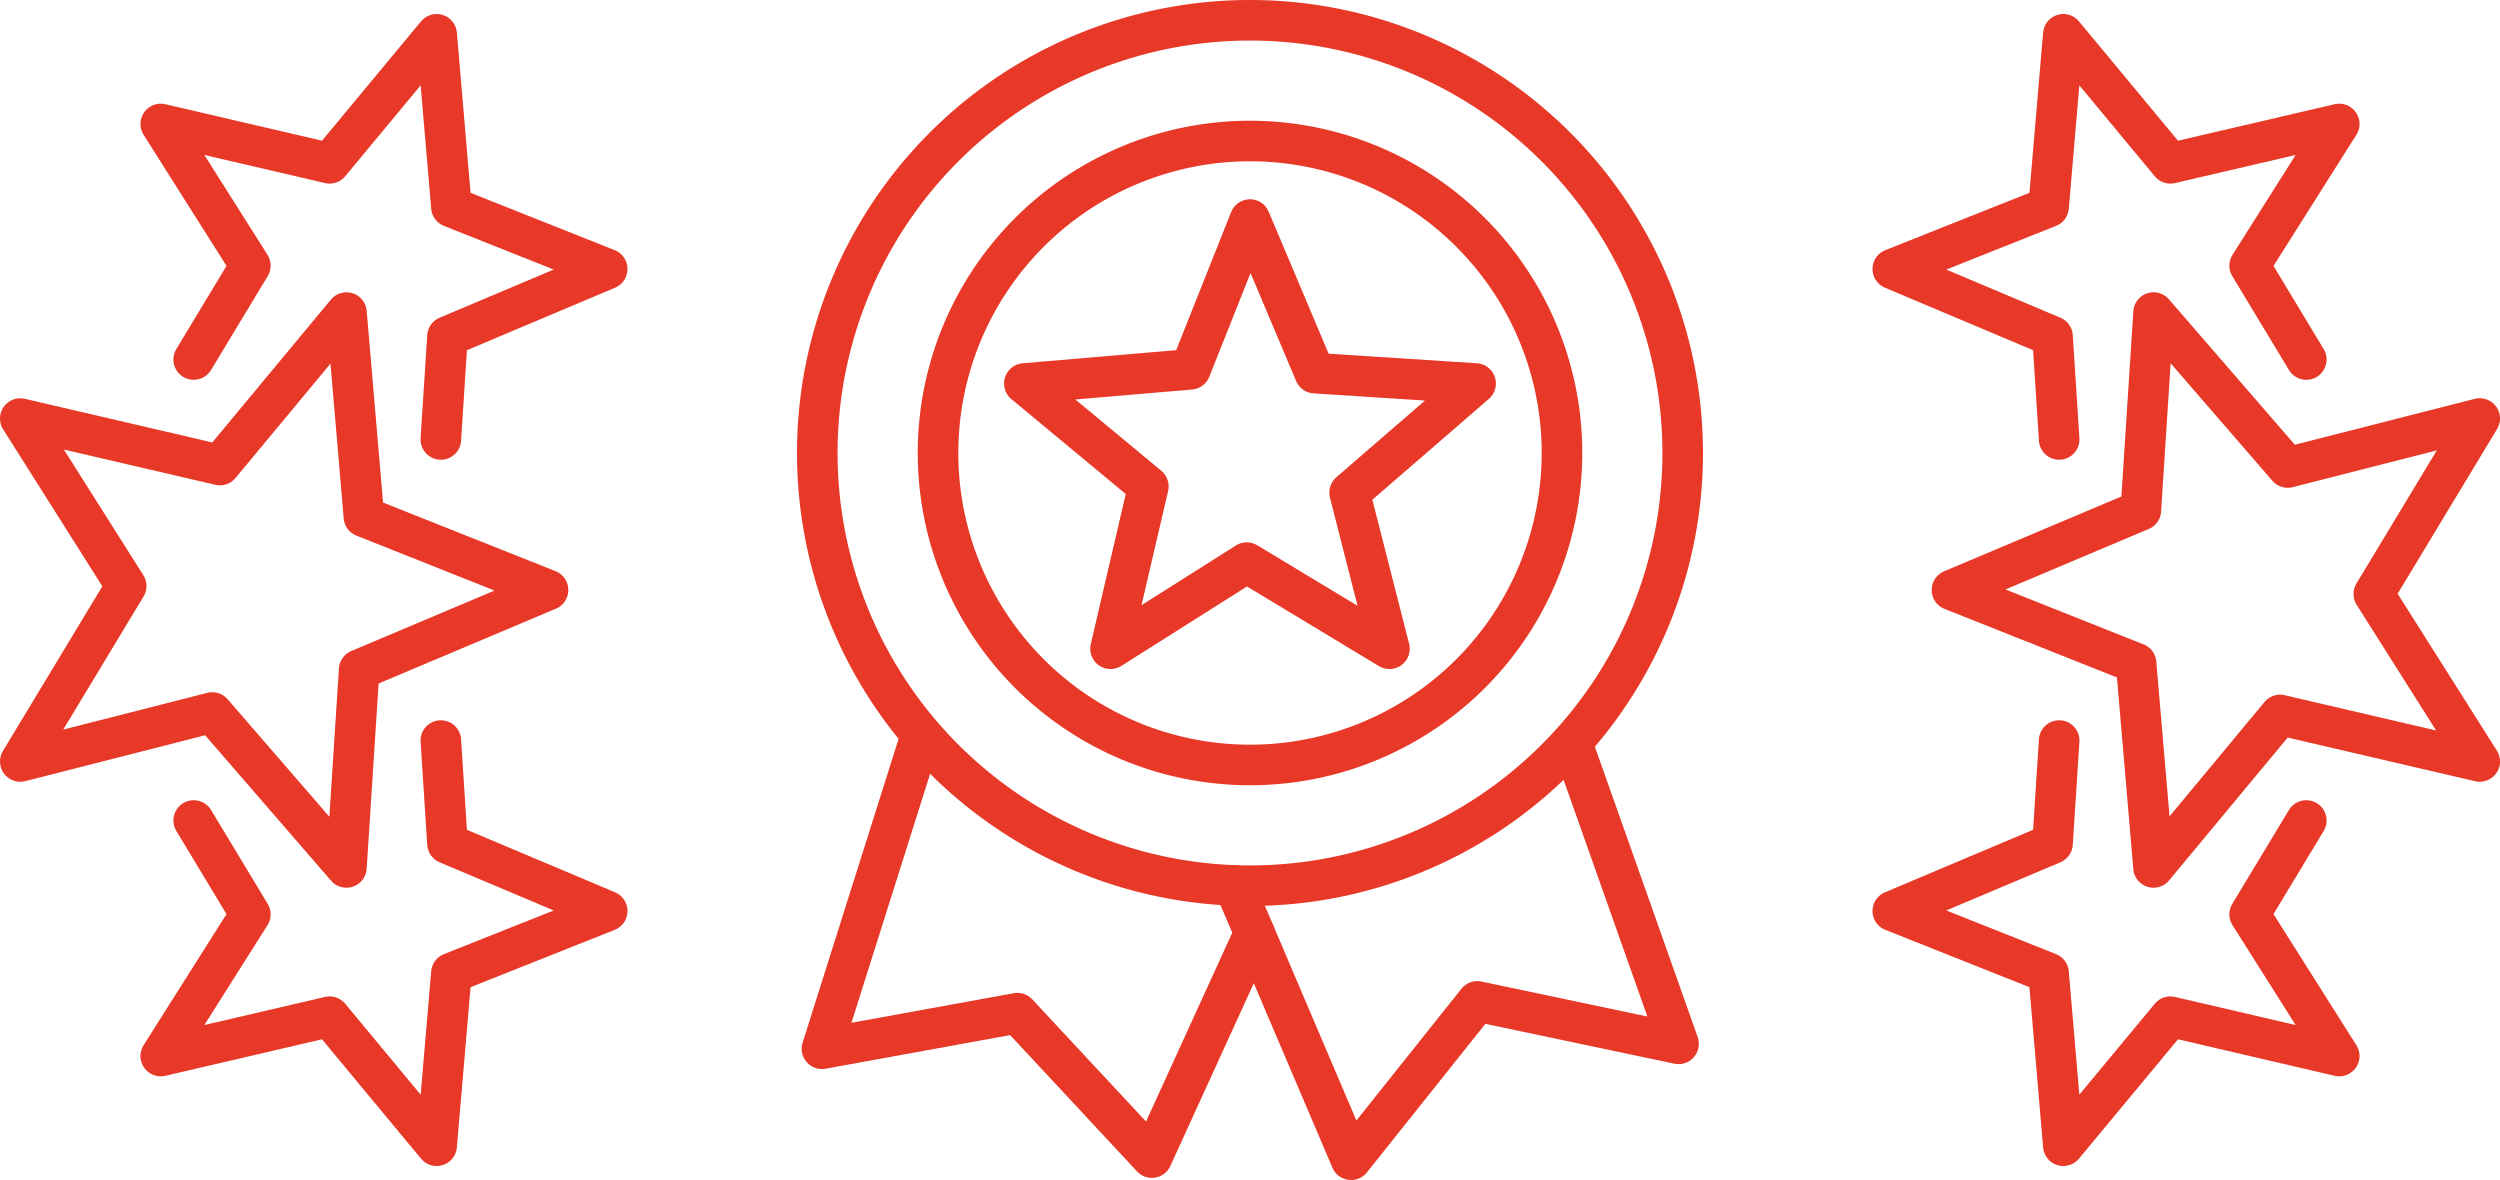
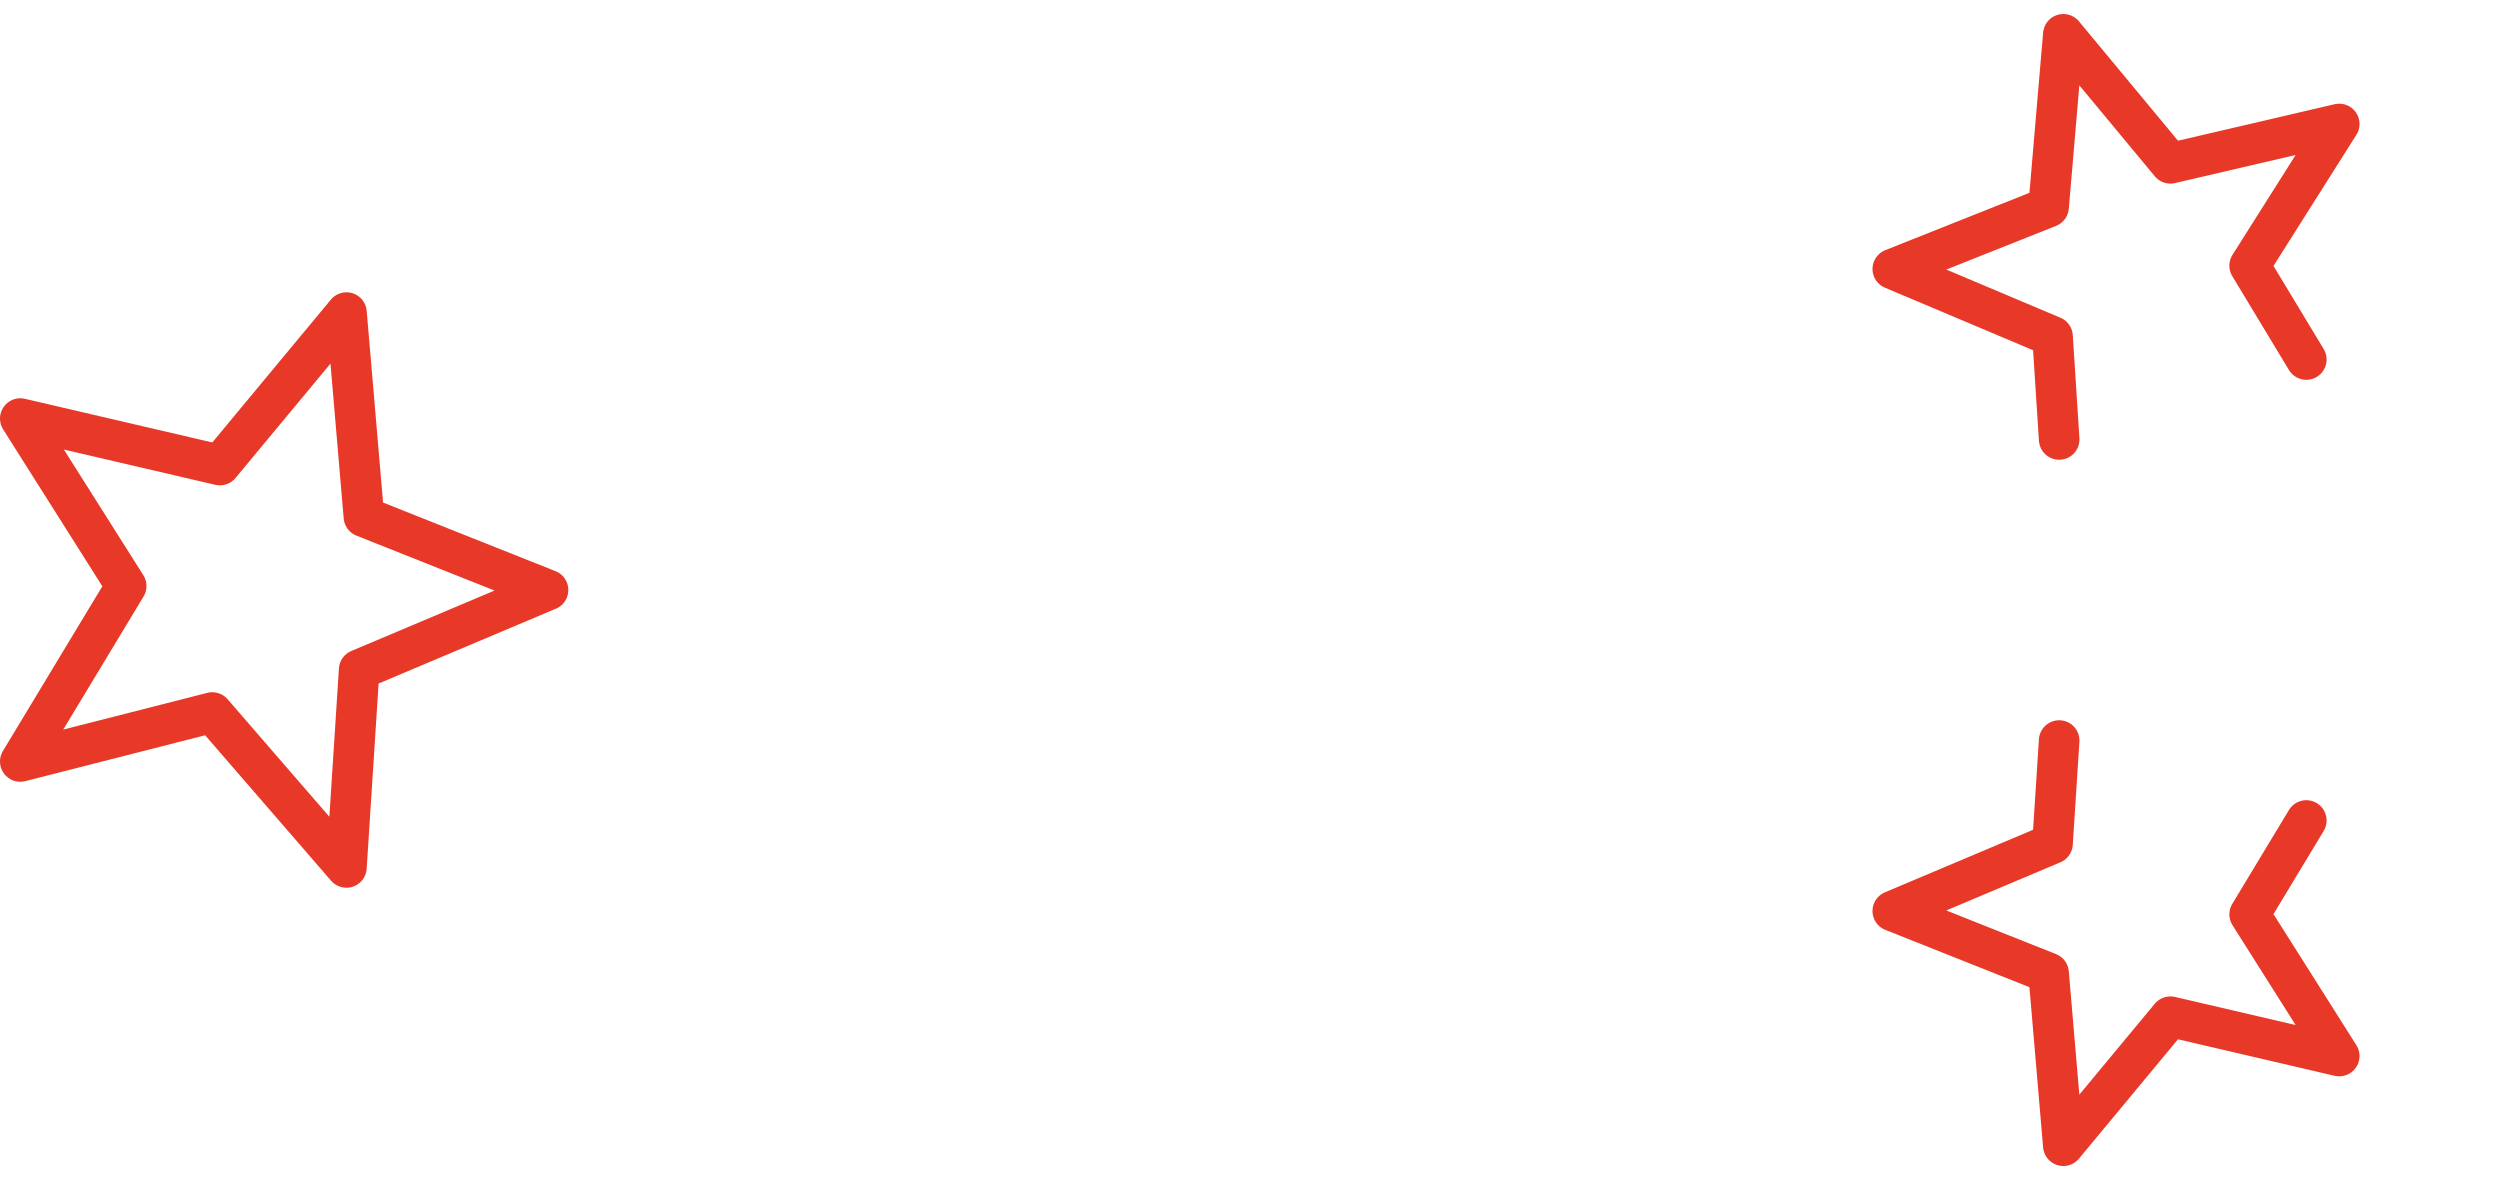
<svg xmlns="http://www.w3.org/2000/svg" viewBox="0 0 308.101 145.425">
  <g fill="none" stroke="#e83828" stroke-linecap="round" stroke-linejoin="round" stroke-width="5">
-     <path d="M154.05 27.06l7.987 18.925 19.82 1.277-15.53 13.446 4.908 19.244-17.586-10.615-16.786 10.615 4.661-20.006-15.283-12.685 20.466-1.748 7.342-18.455zm.548 87.924l-12.641 27.678-16.57-17.8-24.088 4.388 11.95-37.818" />
-     <path d="M152.097 109.116l14.408 33.809 15.559-19.511 24.8 5.227-13.146-37.136M154.05 17.379a38.448 38.448 0 11-38.447 38.448 38.448 38.448 0 0138.447-38.448z" />
-     <path d="M154.049 2.5a53.327 53.327 0 11-53.326 53.326A53.327 53.327 0 01154.049 2.5zm86.518 70.212l23.27-9.821 1.57-24.37 16.533 19.094 23.661-6.035-13.052 21.623 13.052 20.639-24.6-5.73-15.6 18.79-2.149-25.164-22.69-9.026z" />
    <path d="M284.23 101.117l-6.983 11.569 11.041 17.46-20.809-4.848-13.194 15.9-1.818-21.289-19.2-7.636 19.686-8.308.818-12.7m30.459-46.957l-6.983-11.569 11.041-17.46-20.809 4.848-13.194-15.9-1.818 21.288-19.2 7.636 19.686 8.308.818 12.7M67.534 72.713l-23.27 9.821-1.57 24.37L26.161 87.81 2.5 93.845l13.052-21.623L2.5 51.583l24.6 5.73 15.6-18.79 2.149 25.164 22.691 9.026z" />
-     <path d="M23.87 44.308l6.983-11.569-11.042-17.46 20.809 4.848 13.194-15.9 1.818 21.289 19.2 7.636-19.685 8.308-.818 12.7M23.87 101.117l6.983 11.569-11.042 17.46 20.809-4.848 13.194 15.9 1.818-21.288 19.2-7.636-19.685-8.308-.818-12.7" />
  </g>
</svg>